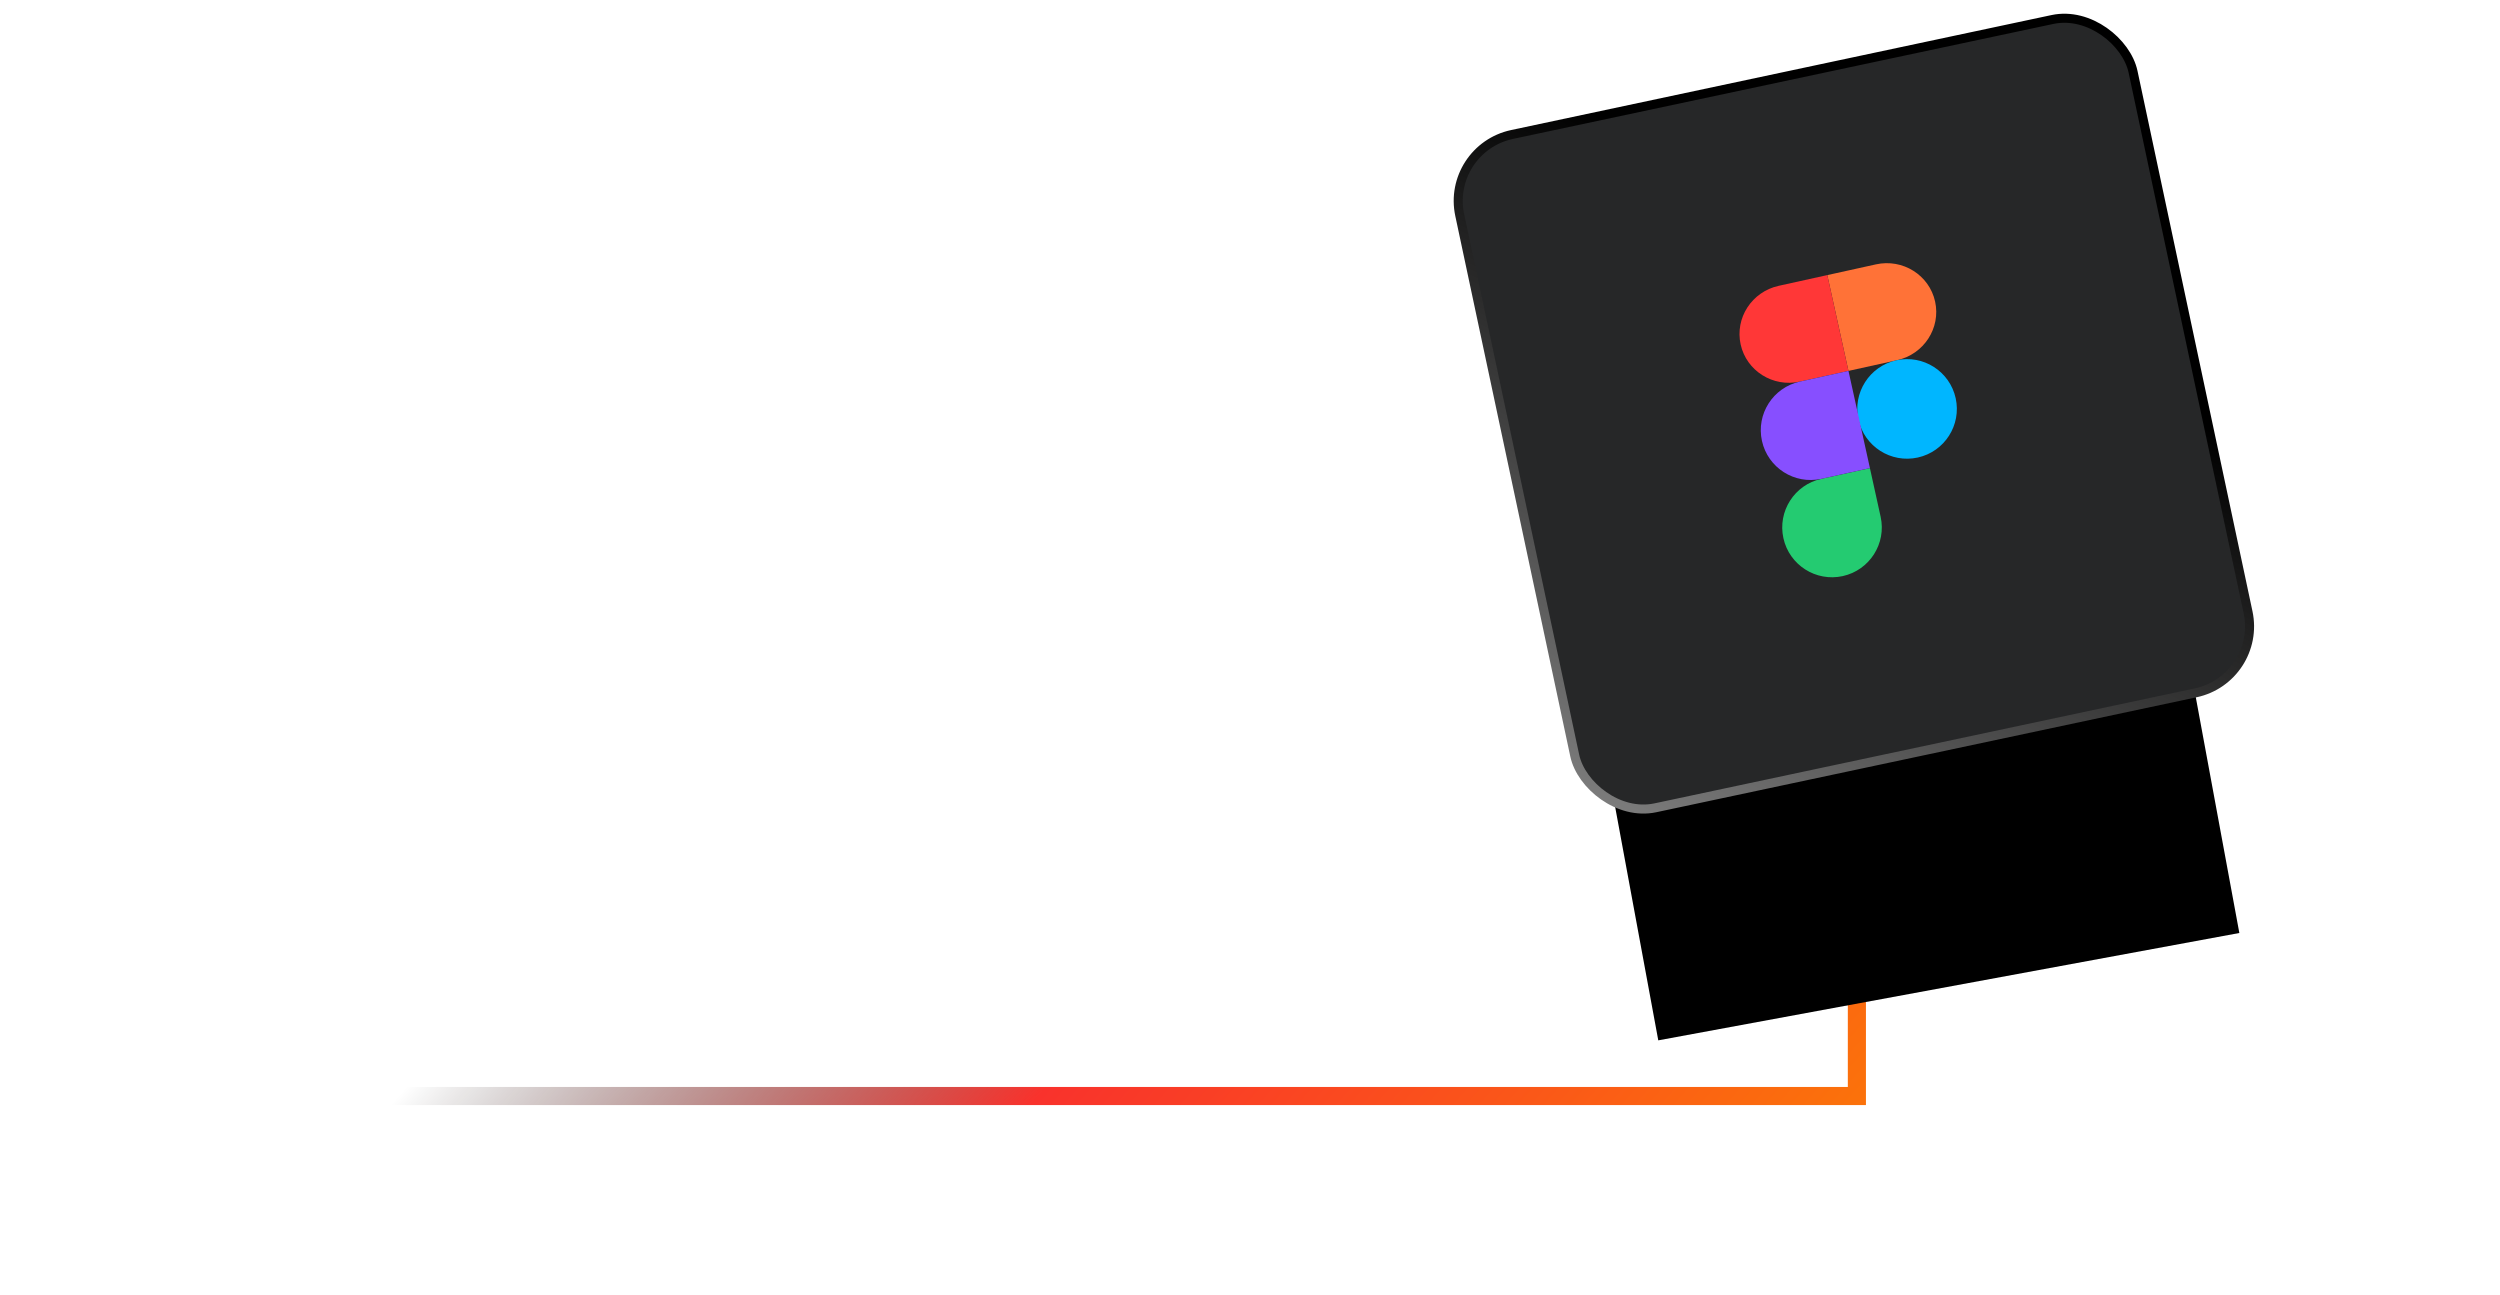
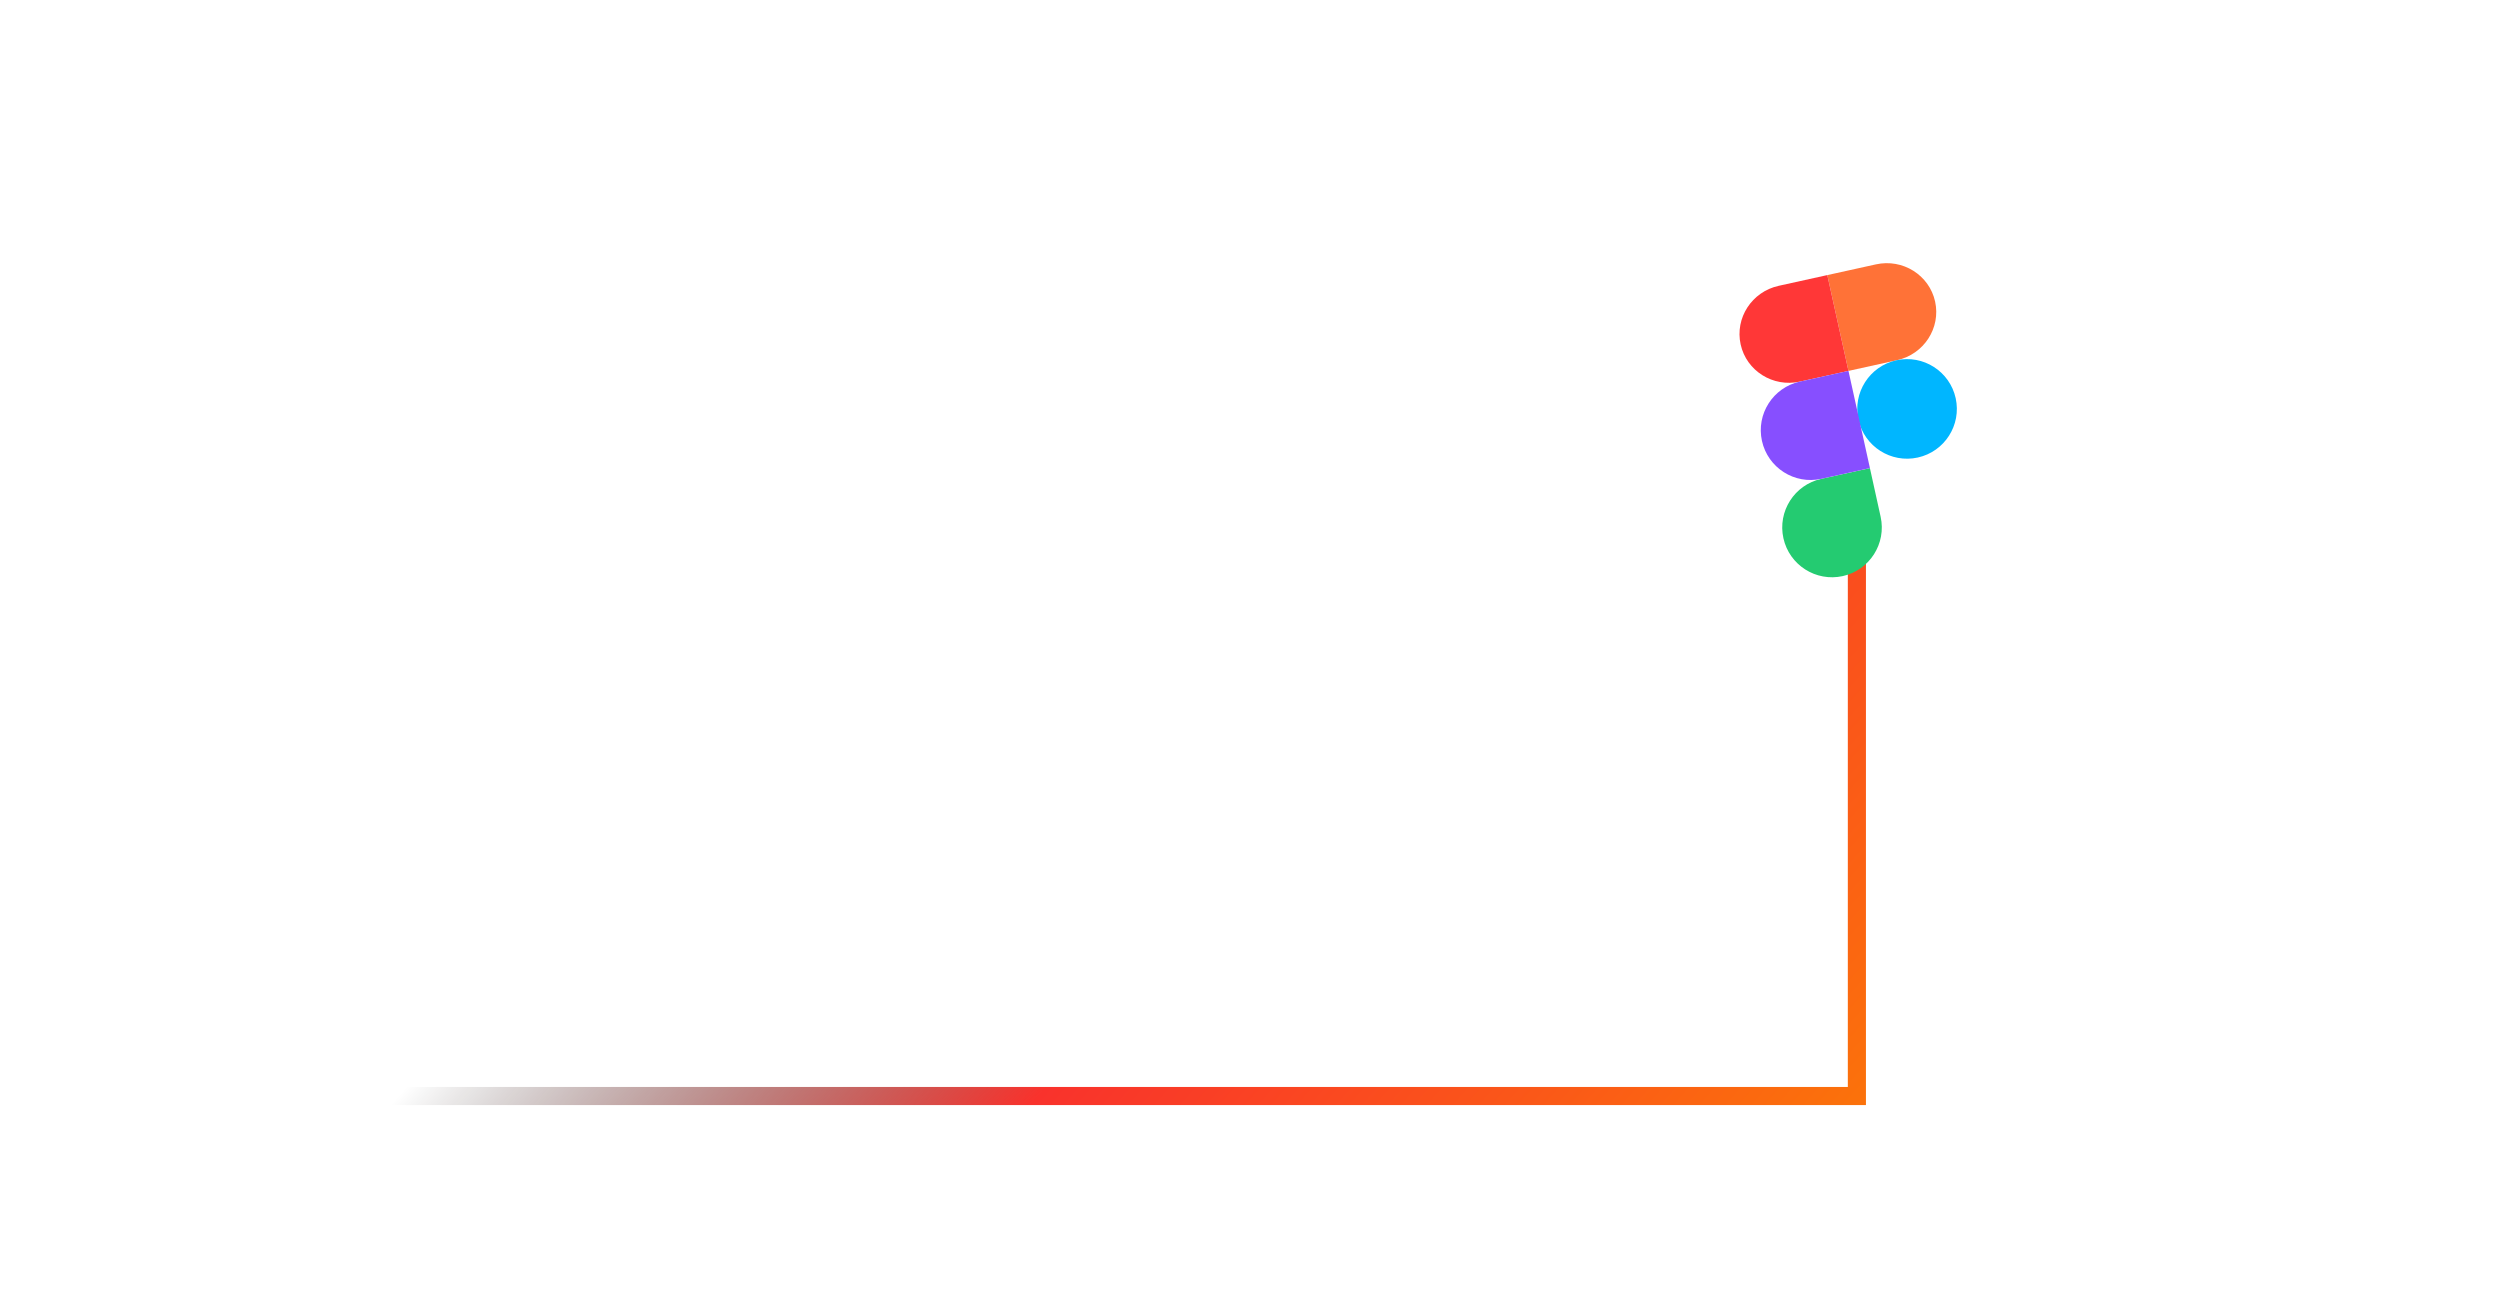
<svg xmlns="http://www.w3.org/2000/svg" width="276" height="143" viewBox="0 0 276 143" fill="none">
  <path d="M205 60V121H6.91414e-06" stroke="url(#paint0_linear_4_2)" stroke-width="2" />
  <g filter="url(#filter0_f_4_2)">
-     <rect x="174.895" y="70.59" width="65.236" height="45.014" transform="rotate(-10.468 174.895 70.59)" fill="black" />
-   </g>
-   <rect x="159.593" y="16.408" width="76" height="76" rx="7.5" transform="rotate(-12.012 159.593 16.408)" fill="#262728" stroke="url(#paint1_linear_4_2)" />
+     </g>
  <path d="M196.888 59.418C196.233 56.454 198.106 53.52 201.07 52.866L206.438 51.681L207.622 57.049C208.276 60.013 206.404 62.947 203.44 63.601C200.475 64.255 197.542 62.382 196.888 59.418Z" fill="#24CB71" />
  <path d="M201.734 30.371L204.069 40.948L209.436 39.763C212.4 39.109 214.281 36.211 213.636 33.29C212.991 30.37 210.066 28.532 207.101 29.186L201.734 30.371Z" fill="#FF7237" />
  <path d="M211.725 50.511C214.689 49.857 216.562 46.923 215.907 43.959C215.253 40.995 212.32 39.122 209.355 39.776C206.391 40.431 204.518 43.364 205.173 46.328C205.827 49.293 208.76 51.165 211.725 50.511Z" fill="#00B6FF" />
  <path d="M192.167 38.027C192.812 40.947 195.737 42.785 198.702 42.13L204.069 40.946L201.734 30.369L196.367 31.554C193.403 32.208 191.522 35.106 192.167 38.027Z" fill="#FF3737" />
  <path d="M194.52 48.68C195.175 51.644 198.108 53.517 201.072 52.862L206.44 51.678L204.07 40.943L198.703 42.128C195.739 42.782 193.866 45.715 194.52 48.68Z" fill="#874FFF" />
  <defs>
    <filter id="filter0_f_4_2" x="146.895" y="30.737" width="128.328" height="112.117" filterUnits="userSpaceOnUse" color-interpolation-filters="sRGB">
      <feFlood flood-opacity="0" result="BackgroundImageFix" />
      <feBlend mode="normal" in="SourceGraphic" in2="BackgroundImageFix" result="shape" />
      <feGaussianBlur stdDeviation="14" result="effect1_foregroundBlur_4_2" />
    </filter>
    <linearGradient id="paint0_linear_4_2" x1="269.567" y1="82.182" x2="162.794" y2="-12.704" gradientUnits="userSpaceOnUse">
      <stop stop-color="#FC8600" />
      <stop offset="0.63" stop-color="#F9322C" />
      <stop offset="1" stop-opacity="0" />
    </linearGradient>
    <linearGradient id="paint1_linear_4_2" x1="204" y1="38.523" x2="155.5" y2="98.023" gradientUnits="userSpaceOnUse">
      <stop />
      <stop offset="1" stop-color="#8D8D8D" />
    </linearGradient>
  </defs>
</svg>